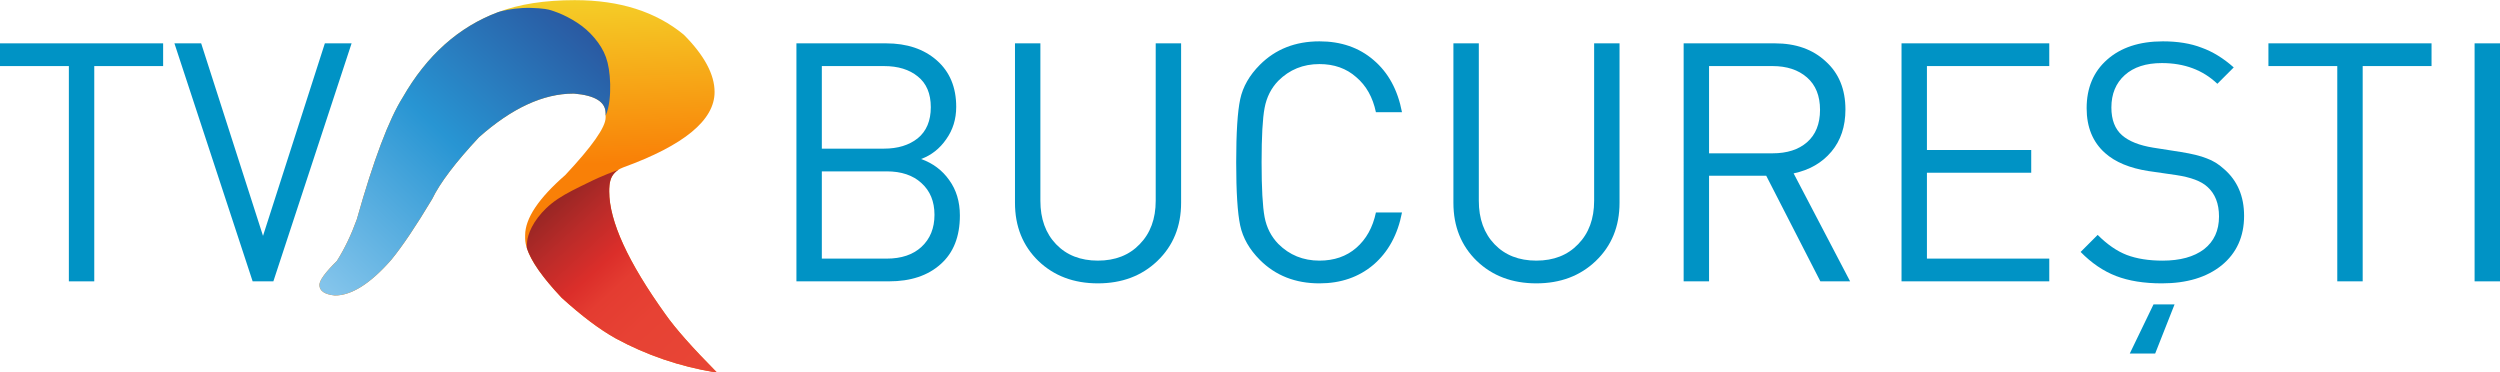
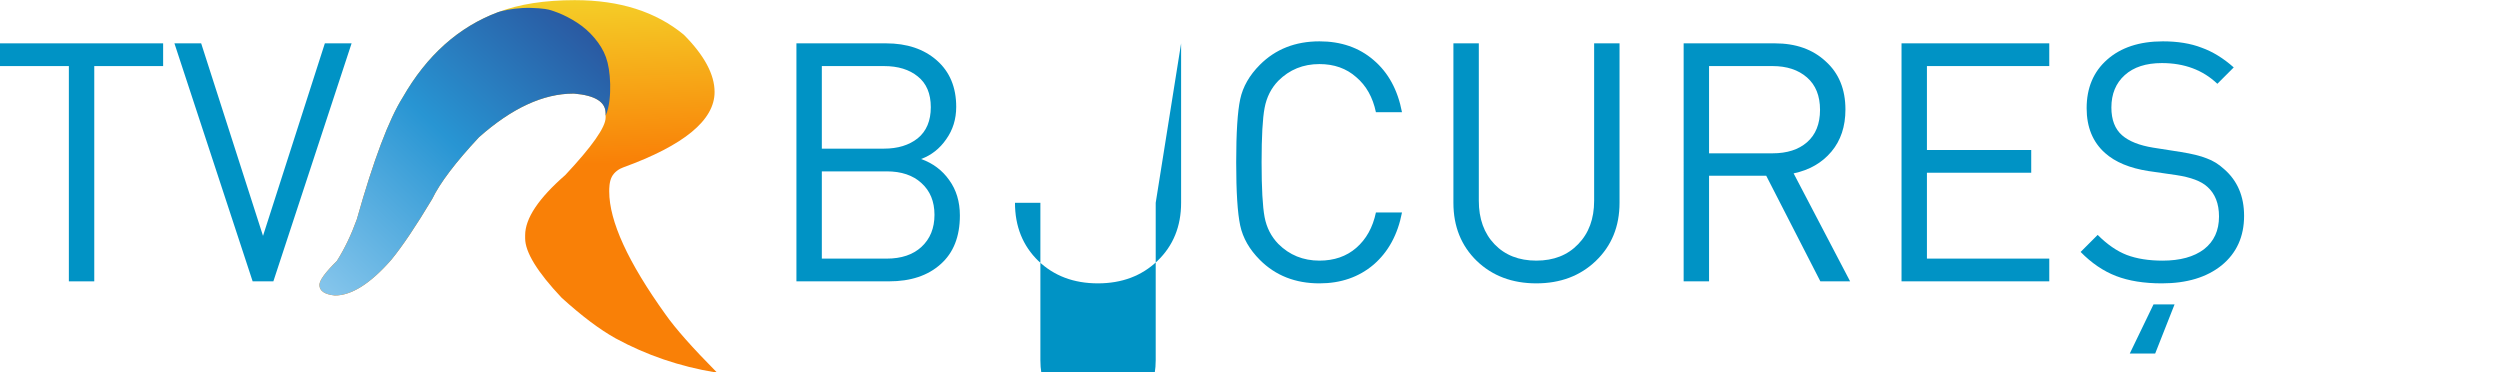
<svg xmlns="http://www.w3.org/2000/svg" xmlns:xlink="http://www.w3.org/1999/xlink" width="399.93mm" height="59.526mm" viewBox="0 0 399.93 59.526" version="1.1" id="svg8">
  <defs id="defs2">
    <linearGradient x1="0" y1="0" x2="1" y2="0" gradientUnits="userSpaceOnUse" gradientTransform="matrix(72.28,0,0,72.897,31.038,169.971)" spreadMethod="pad" id="linearGradient1101">
      <stop style="stop-opacity:1;stop-color:#918f90" offset="0" id="stop1091" />
      <stop style="stop-opacity:1;stop-color:#c8c7c7" offset="0.25" id="stop1093" />
      <stop style="stop-opacity:1;stop-color:#e2e2e2" offset="0.5" id="stop1095" />
      <stop style="stop-opacity:1;stop-color:#c8c7c7" offset="0.75" id="stop1097" />
      <stop style="stop-opacity:1;stop-color:#918f90" offset="1" id="stop1099" />
    </linearGradient>
    <linearGradient id="linearGradient3625">
      <stop style="stop-color:#1b5079;stop-opacity:1" offset="0" id="stop3613" />
      <stop style="stop-color:#296088;stop-opacity:1" offset="0.276" id="stop3615" />
      <stop style="stop-color:#3b7ba1;stop-opacity:1" offset="0.427" id="stop3617" />
      <stop style="stop-color:#4188ab;stop-opacity:1" offset="0.525" id="stop3619" />
      <stop style="stop-color:#56a8c5;stop-opacity:1" offset="0.688" id="stop3621" />
      <stop style="stop-color:#67c2dc;stop-opacity:1" offset="1" id="stop3623" />
    </linearGradient>
    <linearGradient id="linearGradient3609">
      <stop style="stop-color:#91a9ca;stop-opacity:1" offset="0" id="stop3603" />
      <stop style="stop-color:#6677b4;stop-opacity:1" offset="0.378" id="stop3611" />
      <stop style="stop-color:#3a4cac;stop-opacity:1" offset="0.578" id="stop3605" />
      <stop style="stop-color:#39388f;stop-opacity:1" offset="1" id="stop3607" />
    </linearGradient>
    <linearGradient id="linearGradient3601">
      <stop style="stop-color:#a9d5ed;stop-opacity:1" offset="0" id="stop3597" />
      <stop style="stop-color:#0b71ae;stop-opacity:1" offset="1" id="stop3599" />
    </linearGradient>
    <linearGradient id="linearGradient2693">
      <stop style="stop-color:#83c4eb;stop-opacity:1" offset="0" id="stop2689" />
      <stop style="stop-color:#2895d3;stop-opacity:1" offset="0.485" id="stop2695" />
      <stop style="stop-color:#2a4f99;stop-opacity:1" offset="1" id="stop2691" />
    </linearGradient>
    <linearGradient id="linearGradient2687">
      <stop style="stop-color:#75211f;stop-opacity:1" offset="0" id="stop2675" />
      <stop style="stop-color:#ba2b29;stop-opacity:1" offset="0.276" id="stop2677" />
      <stop style="stop-color:#db2e2a;stop-opacity:1" offset="0.427" id="stop2679" />
      <stop style="stop-color:#e43c31;stop-opacity:1" offset="0.525" id="stop2681" />
      <stop style="stop-color:#e74234;stop-opacity:1" offset="0.688" id="stop2683" />
      <stop style="stop-color:#e84636;stop-opacity:1" offset="1" id="stop2685" />
    </linearGradient>
    <linearGradient x1="0" y1="0" x2="1" y2="0" gradientUnits="userSpaceOnUse" gradientTransform="matrix(-18.49,-51.235,50.802,-18.648,96.059,200.869)" spreadMethod="pad" id="linearGradient3239">
      <stop style="stop-opacity:1;stop-color:#eb4c3a" offset="0" id="stop3241" />
      <stop style="stop-opacity:1;stop-color:#df2e2a" offset="0.545" id="stop3243" />
      <stop style="stop-opacity:1;stop-color:#9e2b28" offset="0.837" id="stop3245" />
      <stop style="stop-opacity:1;stop-color:#802323" offset="1" id="stop3247" />
    </linearGradient>
    <linearGradient x1="0" y1="0" x2="1" y2="0" gradientUnits="userSpaceOnUse" gradientTransform="matrix(63.878,-64.422,63.878,64.422,16.485,153.595)" spreadMethod="pad" id="linearGradient3215">
      <stop style="stop-opacity:1;stop-color:#8dc8ec" offset="0" id="stop3217" />
      <stop style="stop-opacity:1;stop-color:#31a5e0" offset="0.376" id="stop3219" />
      <stop style="stop-opacity:1;stop-color:#258fcf" offset="0.579" id="stop3221" />
      <stop style="stop-opacity:1;stop-color:#2b4c96" offset="1" id="stop3223" />
    </linearGradient>
    <linearGradient x1="0" y1="0" x2="1" y2="0" gradientUnits="userSpaceOnUse" gradientTransform="matrix(72.28,0,0,72.897,31.038,169.971)" spreadMethod="pad" id="linearGradient3189">
      <stop style="stop-opacity:1;stop-color:#918f90" offset="0" id="stop3191" />
      <stop style="stop-opacity:1;stop-color:#c8c7c7" offset="0.332" id="stop3193" />
      <stop style="stop-opacity:1;stop-color:#e2e2e2" offset="0.523" id="stop3195" />
      <stop style="stop-opacity:1;stop-color:#c8c7c7" offset="0.693" id="stop3197" />
      <stop style="stop-opacity:1;stop-color:#918f90" offset="1" id="stop3199" />
    </linearGradient>
    <linearGradient x1="0" y1="0" x2="1" y2="0" gradientUnits="userSpaceOnUse" gradientTransform="matrix(37.917,-104.175,-104.175,-37.917,502.858,301.899)" spreadMethod="pad" id="linearGradient3263">
      <stop style="stop-opacity:1;stop-color:#f3dd25" offset="0" id="stop3265" />
      <stop style="stop-opacity:1;stop-color:#e98329" offset="0.584" id="stop3267" />
      <stop style="stop-opacity:1;stop-color:#e98329" offset="0.584" id="stop3269" />
      <stop style="stop-opacity:1;stop-color:#e85f2a" offset="1" id="stop3271" />
    </linearGradient>
    <linearGradient id="linearGradient1314">
      <stop style="stop-color:#e6e6cd;stop-opacity:1" offset="0" id="stop1310" />
      <stop style="stop-color:#d2783b;stop-opacity:1" offset="1" id="stop1312" />
    </linearGradient>
    <linearGradient id="linearGradient1308">
      <stop style="stop-color:#fe5000;stop-opacity:1" offset="0" id="stop1296" />
      <stop style="stop-color:#fc4e00;stop-opacity:1" offset="0.276" id="stop1298" />
      <stop style="stop-color:#f47c3c;stop-opacity:1" offset="0.427" id="stop1300" />
      <stop style="stop-color:#ef8a4d;stop-opacity:1" offset="0.525" id="stop1302" />
      <stop style="stop-color:#e7a975;stop-opacity:1" offset="0.688" id="stop1304" />
      <stop style="stop-color:#e4b786;stop-opacity:1" offset="1" id="stop1306" />
    </linearGradient>
    <linearGradient id="linearGradient1294">
      <stop style="stop-color:#fed74c;stop-opacity:1" offset="0" id="stop1290" />
      <stop style="stop-color:#ef8a02;stop-opacity:1" offset="1" id="stop1292" />
    </linearGradient>
    <linearGradient id="linearGradient941">
      <stop style="stop-color:#f4d229;stop-opacity:1" offset="0" id="stop937" />
      <stop style="stop-color:#f98007;stop-opacity:1" offset="1" id="stop939" />
    </linearGradient>
    <linearGradient id="linearGradient916">
      <stop style="stop-color:#cd0300;stop-opacity:1" offset="0" id="stop912" />
      <stop style="stop-color:#d10101;stop-opacity:1" offset="0.276" id="stop926" />
      <stop style="stop-color:#f63c06;stop-opacity:1" offset="0.427" id="stop924" />
      <stop style="stop-color:#fa5f04;stop-opacity:1" offset="0.525" id="stop920" />
      <stop style="stop-color:#fcab91;stop-opacity:1" offset="0.688" id="stop922" />
      <stop style="stop-color:#fbae90;stop-opacity:1" offset="1" id="stop914" />
    </linearGradient>
    <linearGradient id="linearGradient894">
      <stop style="stop-color:#f1c9c4;stop-opacity:1" offset="0" id="stop890" />
      <stop style="stop-color:#d83401;stop-opacity:1" offset="1" id="stop892" />
    </linearGradient>
    <linearGradient xlink:href="#linearGradient894" id="linearGradient896" x1="162.34" y1="128.999" x2="219.604" y2="68.603" gradientUnits="userSpaceOnUse" gradientTransform="translate(-127.59,5.536)" />
    <linearGradient xlink:href="#linearGradient916" id="linearGradient918" x1="124.165" y1="115.283" x2="163.343" y2="155.71" gradientUnits="userSpaceOnUse" gradientTransform="translate(-48.791,-4.942)" />
    <linearGradient xlink:href="#linearGradient941" id="linearGradient943" x1="152.135" y1="76.918" x2="153.458" y2="113.582" gradientUnits="userSpaceOnUse" gradientTransform="matrix(3.78,0,0,3.78,-454.286,-17.857)" />
    <linearGradient xlink:href="#linearGradient916" id="linearGradient943-0" x1="195.032" y1="113.534" x2="234.426" y2="155.493" gradientUnits="userSpaceOnUse" gradientTransform="translate(-120.285,-4.487)" />
    <linearGradient xlink:href="#linearGradient1314" id="linearGradient1038" gradientUnits="userSpaceOnUse" gradientTransform="matrix(0.55,0,0,0.53,-154.38,-95.686)" x1="162.34" y1="128.999" x2="219.604" y2="68.603" />
    <linearGradient xlink:href="#linearGradient941" id="linearGradient943-0-9" x1="152.135" y1="76.918" x2="153.458" y2="113.582" gradientUnits="userSpaceOnUse" gradientTransform="translate(-120.285,-4.487)" />
    <linearGradient xlink:href="#linearGradient1294" id="linearGradient1157" gradientUnits="userSpaceOnUse" gradientTransform="matrix(0.55,0,0,0.53,-150.312,-101.127)" x1="152.135" y1="76.918" x2="153.458" y2="113.582" />
    <linearGradient xlink:href="#linearGradient1308" id="linearGradient1166" x1="284.028" y1="410.534" x2="432.619" y2="570.73" gradientUnits="userSpaceOnUse" gradientTransform="matrix(0.146,0,0,0.14,-84.135,-98.747)" />
    <linearGradient xlink:href="#linearGradient2693" id="linearGradient1038-3" gradientUnits="userSpaceOnUse" gradientTransform="matrix(1.229,0,0,1.215,-177.313,68.843)" x1="162.34" y1="128.999" x2="219.604" y2="68.603" />
    <linearGradient xlink:href="#linearGradient941" id="linearGradient1157-2" gradientUnits="userSpaceOnUse" gradientTransform="matrix(1.229,0,0,1.215,-168.226,56.372)" x1="152.135" y1="76.918" x2="153.458" y2="113.582" />
    <linearGradient xlink:href="#linearGradient2687" id="linearGradient1166-7" x1="284.028" y1="410.534" x2="432.619" y2="570.73" gradientUnits="userSpaceOnUse" gradientTransform="matrix(0.325,0,0,0.322,-20.393,61.826)" />
    <linearGradient xlink:href="#linearGradient1314" id="linearGradient1038-6" gradientUnits="userSpaceOnUse" gradientTransform="matrix(0.676,0,0,0.639,-52.676,-42.583)" x1="162.34" y1="128.999" x2="219.604" y2="68.603" />
    <linearGradient xlink:href="#linearGradient1294" id="linearGradient1157-3" gradientUnits="userSpaceOnUse" gradientTransform="matrix(0.676,0,0,0.639,-47.674,-49.143)" x1="152.135" y1="76.918" x2="153.458" y2="113.582" />
    <linearGradient xlink:href="#linearGradient1308" id="linearGradient1166-8" x1="284.028" y1="410.534" x2="432.619" y2="570.73" gradientUnits="userSpaceOnUse" gradientTransform="matrix(0.179,0,0,0.169,33.693,-46.274)" />
    <linearGradient xlink:href="#linearGradient3609" id="linearGradient1038-3-5" gradientUnits="userSpaceOnUse" gradientTransform="matrix(1.306,0,0,1.236,0.785,-135.447)" x1="162.34" y1="128.999" x2="219.604" y2="68.603" />
    <linearGradient xlink:href="#linearGradient3601" id="linearGradient1157-2-71" gradientUnits="userSpaceOnUse" gradientTransform="matrix(1.306,0,0,1.236,10.444,-148.129)" x1="152.135" y1="76.918" x2="153.458" y2="113.582" />
    <linearGradient xlink:href="#linearGradient1101" id="linearGradient1066" gradientUnits="userSpaceOnUse" x1="64.987" y1="-11.117" x2="183.578" y2="53.142" gradientTransform="translate(-146.153,172.517)" />
    <linearGradient xlink:href="#linearGradient1101" id="linearGradient1068" gradientUnits="userSpaceOnUse" x1="64.987" y1="-11.117" x2="183.578" y2="53.142" gradientTransform="translate(-153.26,172.517)" />
  </defs>
  <g id="layer1" transform="translate(291.419,-164.674)">
    <g id="g1147" style="fill:#0093c5;fill-opacity:1">
      <path d="m -164.013,171.608 h 14.331 q 5.027,0 8.128,2.727 3.102,2.727 3.102,7.433 0,2.941 -1.604,5.187 -1.551,2.246 -4.011,3.155 2.834,1.016 4.492,3.369 1.711,2.353 1.711,5.668 0,5.08 -3.102,7.807 -3.048,2.727 -8.235,2.727 h -14.812 z m 14.438,20.481 h -10.374 v 13.957 h 10.374 q 3.529,0 5.561,-1.872 2.086,-1.925 2.086,-5.134 0,-3.208 -2.086,-5.08 -2.032,-1.872 -5.561,-1.872 z m -0.428,-16.844 h -9.946 v 13.208 h 9.946 q 3.315,0 5.401,-1.658 2.086,-1.711 2.086,-4.973 0,-3.262 -2.086,-4.92 -2.032,-1.658 -5.401,-1.658 z" style="font-style:normal;font-variant:normal;font-weight:normal;font-stretch:normal;font-size:53.474px;font-family:'DIN Pro';-inkscape-font-specification:'DIN Pro';letter-spacing:-0.225px;fill:#0093c5;fill-opacity:1;stroke-width:4.456" id="path1108" />
-       <path d="m -102.475,171.608 v 25.507 q 0,5.668 -3.797,9.305 -3.743,3.583 -9.518,3.583 -5.775,0 -9.518,-3.583 -3.743,-3.636 -3.743,-9.305 v -25.507 h 4.064 v 25.186 q 0,4.331 2.513,6.952 2.513,2.62 6.684,2.62 4.171,0 6.684,-2.62 2.567,-2.62 2.567,-6.952 v -25.186 z" style="font-style:normal;font-variant:normal;font-weight:normal;font-stretch:normal;font-size:53.474px;font-family:'DIN Pro';-inkscape-font-specification:'DIN Pro';letter-spacing:-0.225px;fill:#0093c5;fill-opacity:1;stroke-width:4.456" id="path1110" />
+       <path d="m -102.475,171.608 v 25.507 q 0,5.668 -3.797,9.305 -3.743,3.583 -9.518,3.583 -5.775,0 -9.518,-3.583 -3.743,-3.636 -3.743,-9.305 h 4.064 v 25.186 q 0,4.331 2.513,6.952 2.513,2.62 6.684,2.62 4.171,0 6.684,-2.62 2.567,-2.62 2.567,-6.952 v -25.186 z" style="font-style:normal;font-variant:normal;font-weight:normal;font-stretch:normal;font-size:53.474px;font-family:'DIN Pro';-inkscape-font-specification:'DIN Pro';letter-spacing:-0.225px;fill:#0093c5;fill-opacity:1;stroke-width:4.456" id="path1110" />
      <path d="m -80.348,171.288 q 5.187,0 8.663,2.995 3.529,2.995 4.545,8.342 h -4.171 q -0.749,-3.583 -3.155,-5.615 -2.353,-2.086 -5.882,-2.086 -3.904,0 -6.577,2.674 -1.711,1.765 -2.192,4.331 -0.481,2.513 -0.481,8.716 0,6.203 0.481,8.77 0.481,2.513 2.192,4.278 2.674,2.674 6.577,2.674 3.529,0 5.882,-2.032 2.406,-2.086 3.155,-5.668 h 4.171 q -1.016,5.294 -4.545,8.342 -3.529,2.995 -8.663,2.995 -5.775,0 -9.518,-3.743 -2.513,-2.513 -3.155,-5.508 -0.642,-2.995 -0.642,-10.107 0,-7.112 0.642,-10.107 0.642,-2.995 3.155,-5.508 3.743,-3.743 9.518,-3.743 z" style="font-style:normal;font-variant:normal;font-weight:normal;font-stretch:normal;font-size:53.474px;font-family:'DIN Pro';-inkscape-font-specification:'DIN Pro';letter-spacing:-0.225px;fill:#0093c5;fill-opacity:1;stroke-width:4.456" id="path1112" />
      <path d="m -32.339,171.608 v 25.507 q 0,5.668 -3.797,9.305 -3.743,3.583 -9.518,3.583 -5.775,0 -9.518,-3.583 -3.743,-3.636 -3.743,-9.305 v -25.507 h 4.064 v 25.186 q 0,4.331 2.513,6.952 2.513,2.62 6.684,2.62 4.171,0 6.684,-2.62 2.567,-2.62 2.567,-6.952 v -25.186 z" style="font-style:normal;font-variant:normal;font-weight:normal;font-stretch:normal;font-size:53.474px;font-family:'DIN Pro';-inkscape-font-specification:'DIN Pro';letter-spacing:-0.225px;fill:#0093c5;fill-opacity:1;stroke-width:4.456" id="path1114" />
      <path d="m -22.083,171.608 h 14.599 q 5.027,0 8.128,2.888 3.155,2.834 3.155,7.7 0,4.064 -2.246,6.738 -2.246,2.674 -6.043,3.476 l 9.037,17.272 H -0.212 L -8.874,192.784 h -9.144 v 16.898 h -4.064 z m 14.224,3.636 H -18.019 v 13.957 h 10.16 q 3.476,0 5.508,-1.765 2.086,-1.818 2.086,-5.187 0,-3.369 -2.086,-5.187 -2.086,-1.818 -5.508,-1.818 z" style="font-style:normal;font-variant:normal;font-weight:normal;font-stretch:normal;font-size:53.474px;font-family:'DIN Pro';-inkscape-font-specification:'DIN Pro';letter-spacing:-0.225px;fill:#0093c5;fill-opacity:1;stroke-width:4.456" id="path1116" />
      <path d="m 36.407,171.608 v 3.636 H 16.836 v 13.422 h 16.684 v 3.636 H 16.836 v 13.743 h 19.572 v 3.636 H 12.772 v -38.074 z" style="font-style:normal;font-variant:normal;font-weight:normal;font-stretch:normal;font-size:53.474px;font-family:'DIN Pro';-inkscape-font-specification:'DIN Pro';letter-spacing:-0.225px;fill:#0093c5;fill-opacity:1;stroke-width:4.456" id="path1118" />
      <path d="m 54.578,171.288 q 3.583,0 6.203,1.016 2.674,0.963 5.134,3.155 l -2.62,2.62 q -3.476,-3.315 -8.877,-3.315 -3.797,0 -5.936,1.925 -2.139,1.925 -2.139,5.187 0,2.941 1.711,4.438 1.658,1.444 4.973,1.979 l 4.438,0.695 q 2.674,0.428 4.118,1.016 1.497,0.535 2.781,1.711 3.208,2.781 3.208,7.486 0,4.973 -3.583,7.914 -3.583,2.888 -9.572,2.888 -4.278,0 -7.326,-1.176 -3.048,-1.176 -5.668,-3.85 l 2.727,-2.727 q 2.299,2.299 4.652,3.208 2.406,0.909 5.722,0.909 4.224,0 6.631,-1.818 2.406,-1.872 2.406,-5.24 0,-3.102 -1.872,-4.759 -1.444,-1.337 -4.973,-1.872 l -4.438,-0.642 q -4.492,-0.695 -6.952,-2.888 -2.941,-2.62 -2.941,-7.166 0,-4.866 3.262,-7.754 3.315,-2.941 8.93,-2.941 z m -5.294,49.945 3.797,-7.861 h 3.369 l -3.102,7.861 z" style="font-style:normal;font-variant:normal;font-weight:normal;font-stretch:normal;font-size:53.474px;font-family:'DIN Pro';-inkscape-font-specification:'DIN Pro';letter-spacing:-0.225px;fill:#0093c5;fill-opacity:1;stroke-width:4.456" id="path1120" />
-       <path d="m 97.56,171.608 v 3.636 H 86.544 v 34.438 H 82.48 V 175.245 H 71.465 v -3.636 z" style="font-style:normal;font-variant:normal;font-weight:normal;font-stretch:normal;font-size:53.474px;font-family:'DIN Pro';-inkscape-font-specification:'DIN Pro';letter-spacing:-0.225px;fill:#0093c5;fill-opacity:1;stroke-width:4.456" id="path1122" />
-       <path d="m 108.511,171.608 v 38.074 h -4.064 v -38.074 z" style="font-style:normal;font-variant:normal;font-weight:normal;font-stretch:normal;font-size:53.474px;font-family:'DIN Pro';-inkscape-font-specification:'DIN Pro';letter-spacing:-0.225px;fill:#0093c5;fill-opacity:1;stroke-width:4.456" id="path1124" />
    </g>
    <g id="g1160">
      <g id="g1098" transform="matrix(0.623,0,0,0.623,-251.688,71.371)">
        <path id="text849-7-7-1-0-2" style="font-size:74.908px;line-height:1.25;font-family:'TVR 2004';-inkscape-font-specification:'TVR 2004, ';letter-spacing:0px;word-spacing:0px;fill:url(#linearGradient1157-2);fill-opacity:1;stroke-width:5.722" d="m 83.848,149.801 c -7.755,0 -14.335,1.028 -19.739,3.085 -10.134,3.81 -18.285,11.098 -24.453,21.863 -3.584,5.685 -7.52,16.132 -11.808,31.343 -1.439,3.992 -3.143,7.545 -5.111,10.659 -2.996,2.963 -4.494,5.02 -4.494,6.169 0,1.542 1.322,2.45 3.966,2.722 4.289,0 9.105,-3.039 14.451,-9.117 2.879,-3.508 6.389,-8.724 10.531,-15.648 1.997,-4.143 6.007,-9.435 12.028,-15.876 8.43,-7.469 16.508,-11.204 24.233,-11.204 h 0.177 c 5.405,0.454 8.107,2.132 8.107,5.035 v 1.134 c 0,2.449 -3.451,7.364 -10.354,14.742 -6.873,5.987 -10.311,11.143 -10.311,15.467 v 0.771 c 0,3.568 3.129,8.664 9.385,15.286 5.17,4.687 9.796,8.165 13.879,10.433 7.902,4.294 16.42,7.197 25.555,8.709 h 0.396 c -6.257,-6.32 -10.648,-11.279 -13.174,-14.878 -9.635,-13.426 -14.452,-23.949 -14.452,-31.57 0,-0.735 -0.008,-2.454 0.65,-3.741 0.641,-1.255 1.934,-2.084 2.92,-2.428 15.656,-5.685 23.484,-12.142 23.484,-19.369 0,-4.506 -2.629,-9.404 -7.887,-14.696 -7.167,-5.927 -16.493,-8.89 -27.978,-8.89 z" />
-         <path id="text849-7-7-1-4" style="font-size:74.908px;line-height:1.25;font-family:'TVR 2004';-inkscape-font-specification:'TVR 2004, ';letter-spacing:0px;word-spacing:0px;fill:url(#linearGradient1166-7);fill-opacity:1;stroke-width:5.722" d="m 95.064,193.331 c -4.511,1.703 -6.161,2.529 -8.085,3.47 -2.368,1.157 -5.228,2.511 -7.493,4.027 -2.265,1.516 -3.935,3.195 -5.16,4.819 -1.225,1.624 -2.005,3.194 -2.421,4.571 -0.308,1.021 -0.416,1.937 -0.401,3.219 1.048,3.32 4.027,7.582 8.951,12.795 5.17,4.687 9.796,8.165 13.879,10.433 7.902,4.294 16.42,7.197 25.555,8.709 h 0.396 c -6.257,-6.32 -10.648,-11.279 -13.174,-14.878 -9.635,-13.426 -14.452,-23.949 -14.452,-31.57 0,-0.735 -0.008,-2.454 0.649,-3.741 0.405,-0.794 1.071,-1.416 1.755,-1.854 z" />
        <path id="text849-2" style="font-size:74.908px;line-height:1.25;font-family:'TVR 2004';-inkscape-font-specification:'TVR 2004, ';letter-spacing:0px;word-spacing:0px;fill:url(#linearGradient1038-3);fill-opacity:1;stroke-width:5.722" d="m 64.109,152.886 c -10.134,3.81 -18.285,11.098 -24.453,21.863 -3.584,5.685 -7.52,16.132 -11.808,31.343 -1.439,3.992 -3.143,7.545 -5.111,10.659 -2.996,2.963 -4.494,5.02 -4.494,6.169 0,1.542 1.322,2.45 3.966,2.722 4.289,0 9.105,-3.039 14.451,-9.117 2.879,-3.508 6.389,-8.724 10.531,-15.648 1.997,-4.143 6.007,-9.435 12.028,-15.876 8.43,-7.469 16.508,-11.204 24.233,-11.204 h 0.177 c 5.405,0.454 8.107,2.132 8.107,5.035 v 0.65 c 0.538,-1.246 0.82,-2.568 0.987,-3.955 0.329,-2.737 0.213,-5.723 -0.154,-8.039 -0.368,-2.316 -0.988,-3.962 -1.975,-5.59 -0.987,-1.627 -2.342,-3.236 -3.851,-4.556 -1.51,-1.321 -3.174,-2.354 -4.761,-3.178 -1.587,-0.823 -3.097,-1.436 -4.82,-1.915 -0.831,-0.231 -3.782,-0.576 -6.765,-0.426 -2.694,0.136 -5.436,0.739 -6.287,1.063 z" />
      </g>
      <g id="g1151" style="fill:#0093c5;fill-opacity:1">
        <path d="m -265.323,171.608 v 3.636 h -11.016 v 34.438 h -4.064 v -34.438 h -11.016 v -3.636 z" style="font-style:normal;font-variant:normal;font-weight:normal;font-stretch:normal;font-size:53.474px;font-family:'DIN Pro';-inkscape-font-specification:'DIN Pro';letter-spacing:-0.225px;fill:#0093c5;fill-opacity:1;stroke-width:4.456" id="path1104" />
        <path d="m -235.175,171.608 -12.513,38.074 h -3.315 l -12.513,-38.074 h 4.278 l 9.893,30.801 9.893,-30.801 z" style="font-style:normal;font-variant:normal;font-weight:normal;font-stretch:normal;font-size:53.474px;font-family:'DIN Pro';-inkscape-font-specification:'DIN Pro';letter-spacing:-0.225px;fill:#0093c5;fill-opacity:1;stroke-width:4.456" id="path1106" />
      </g>
    </g>
  </g>
</svg>